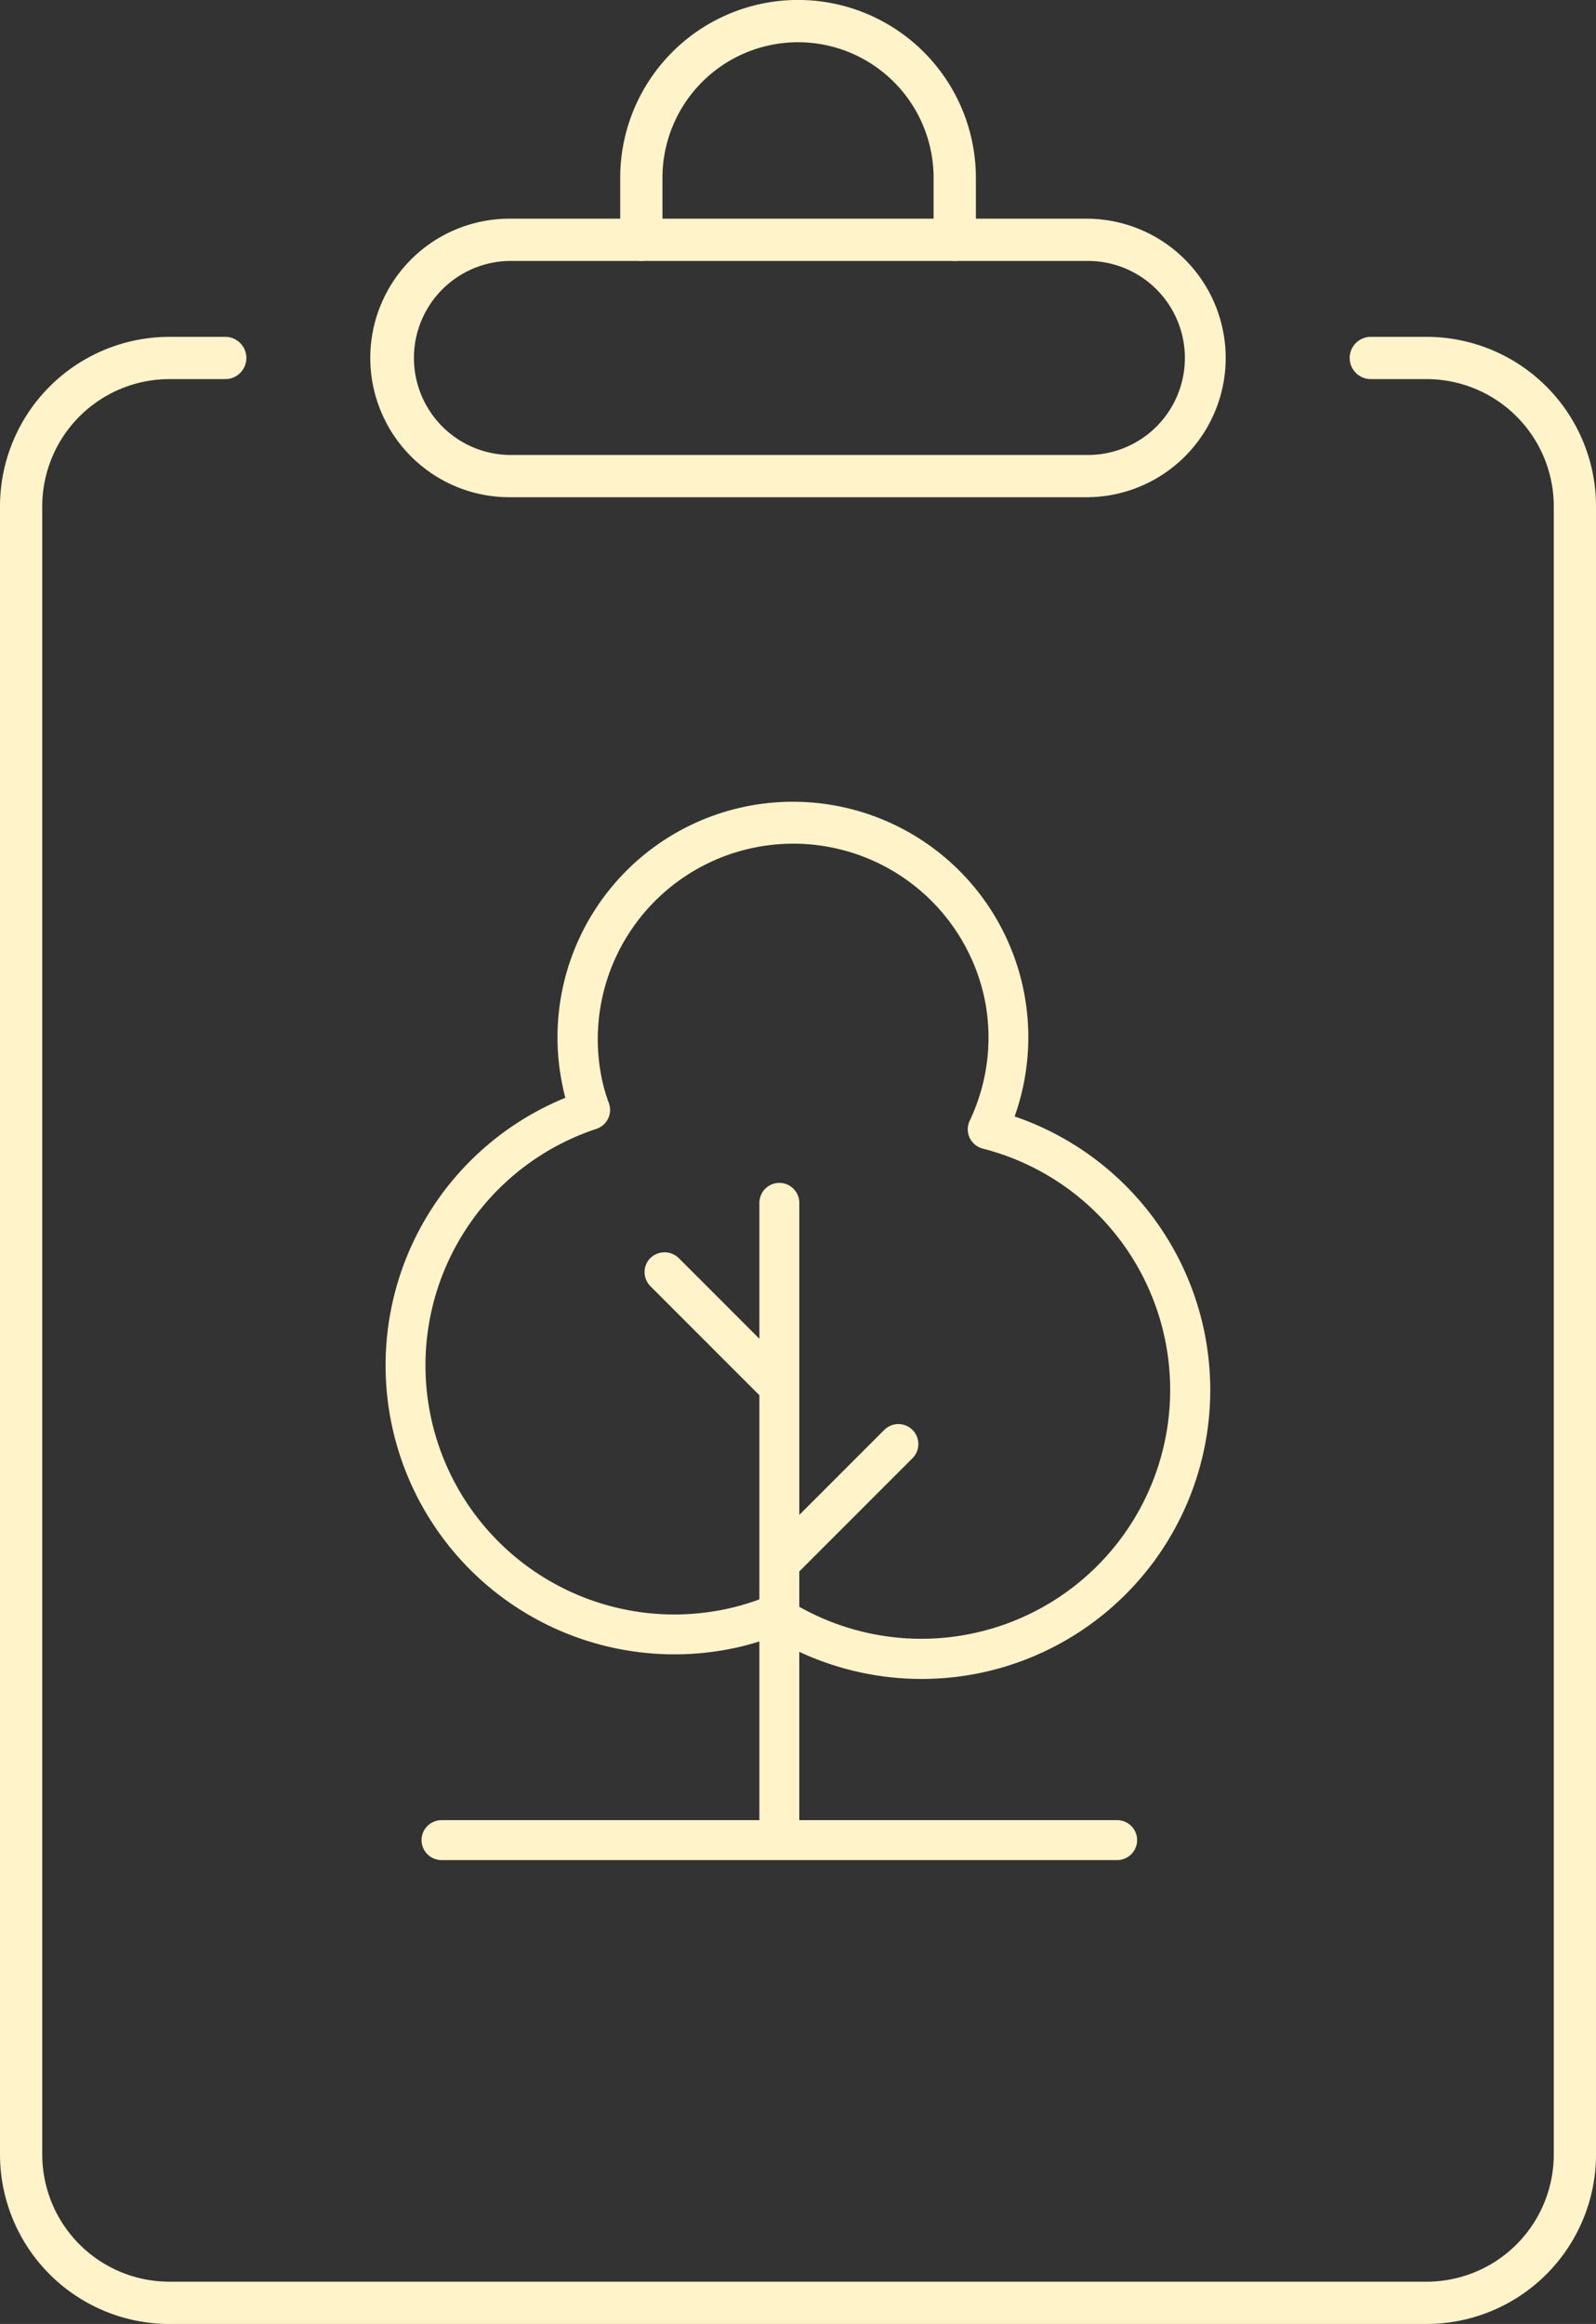
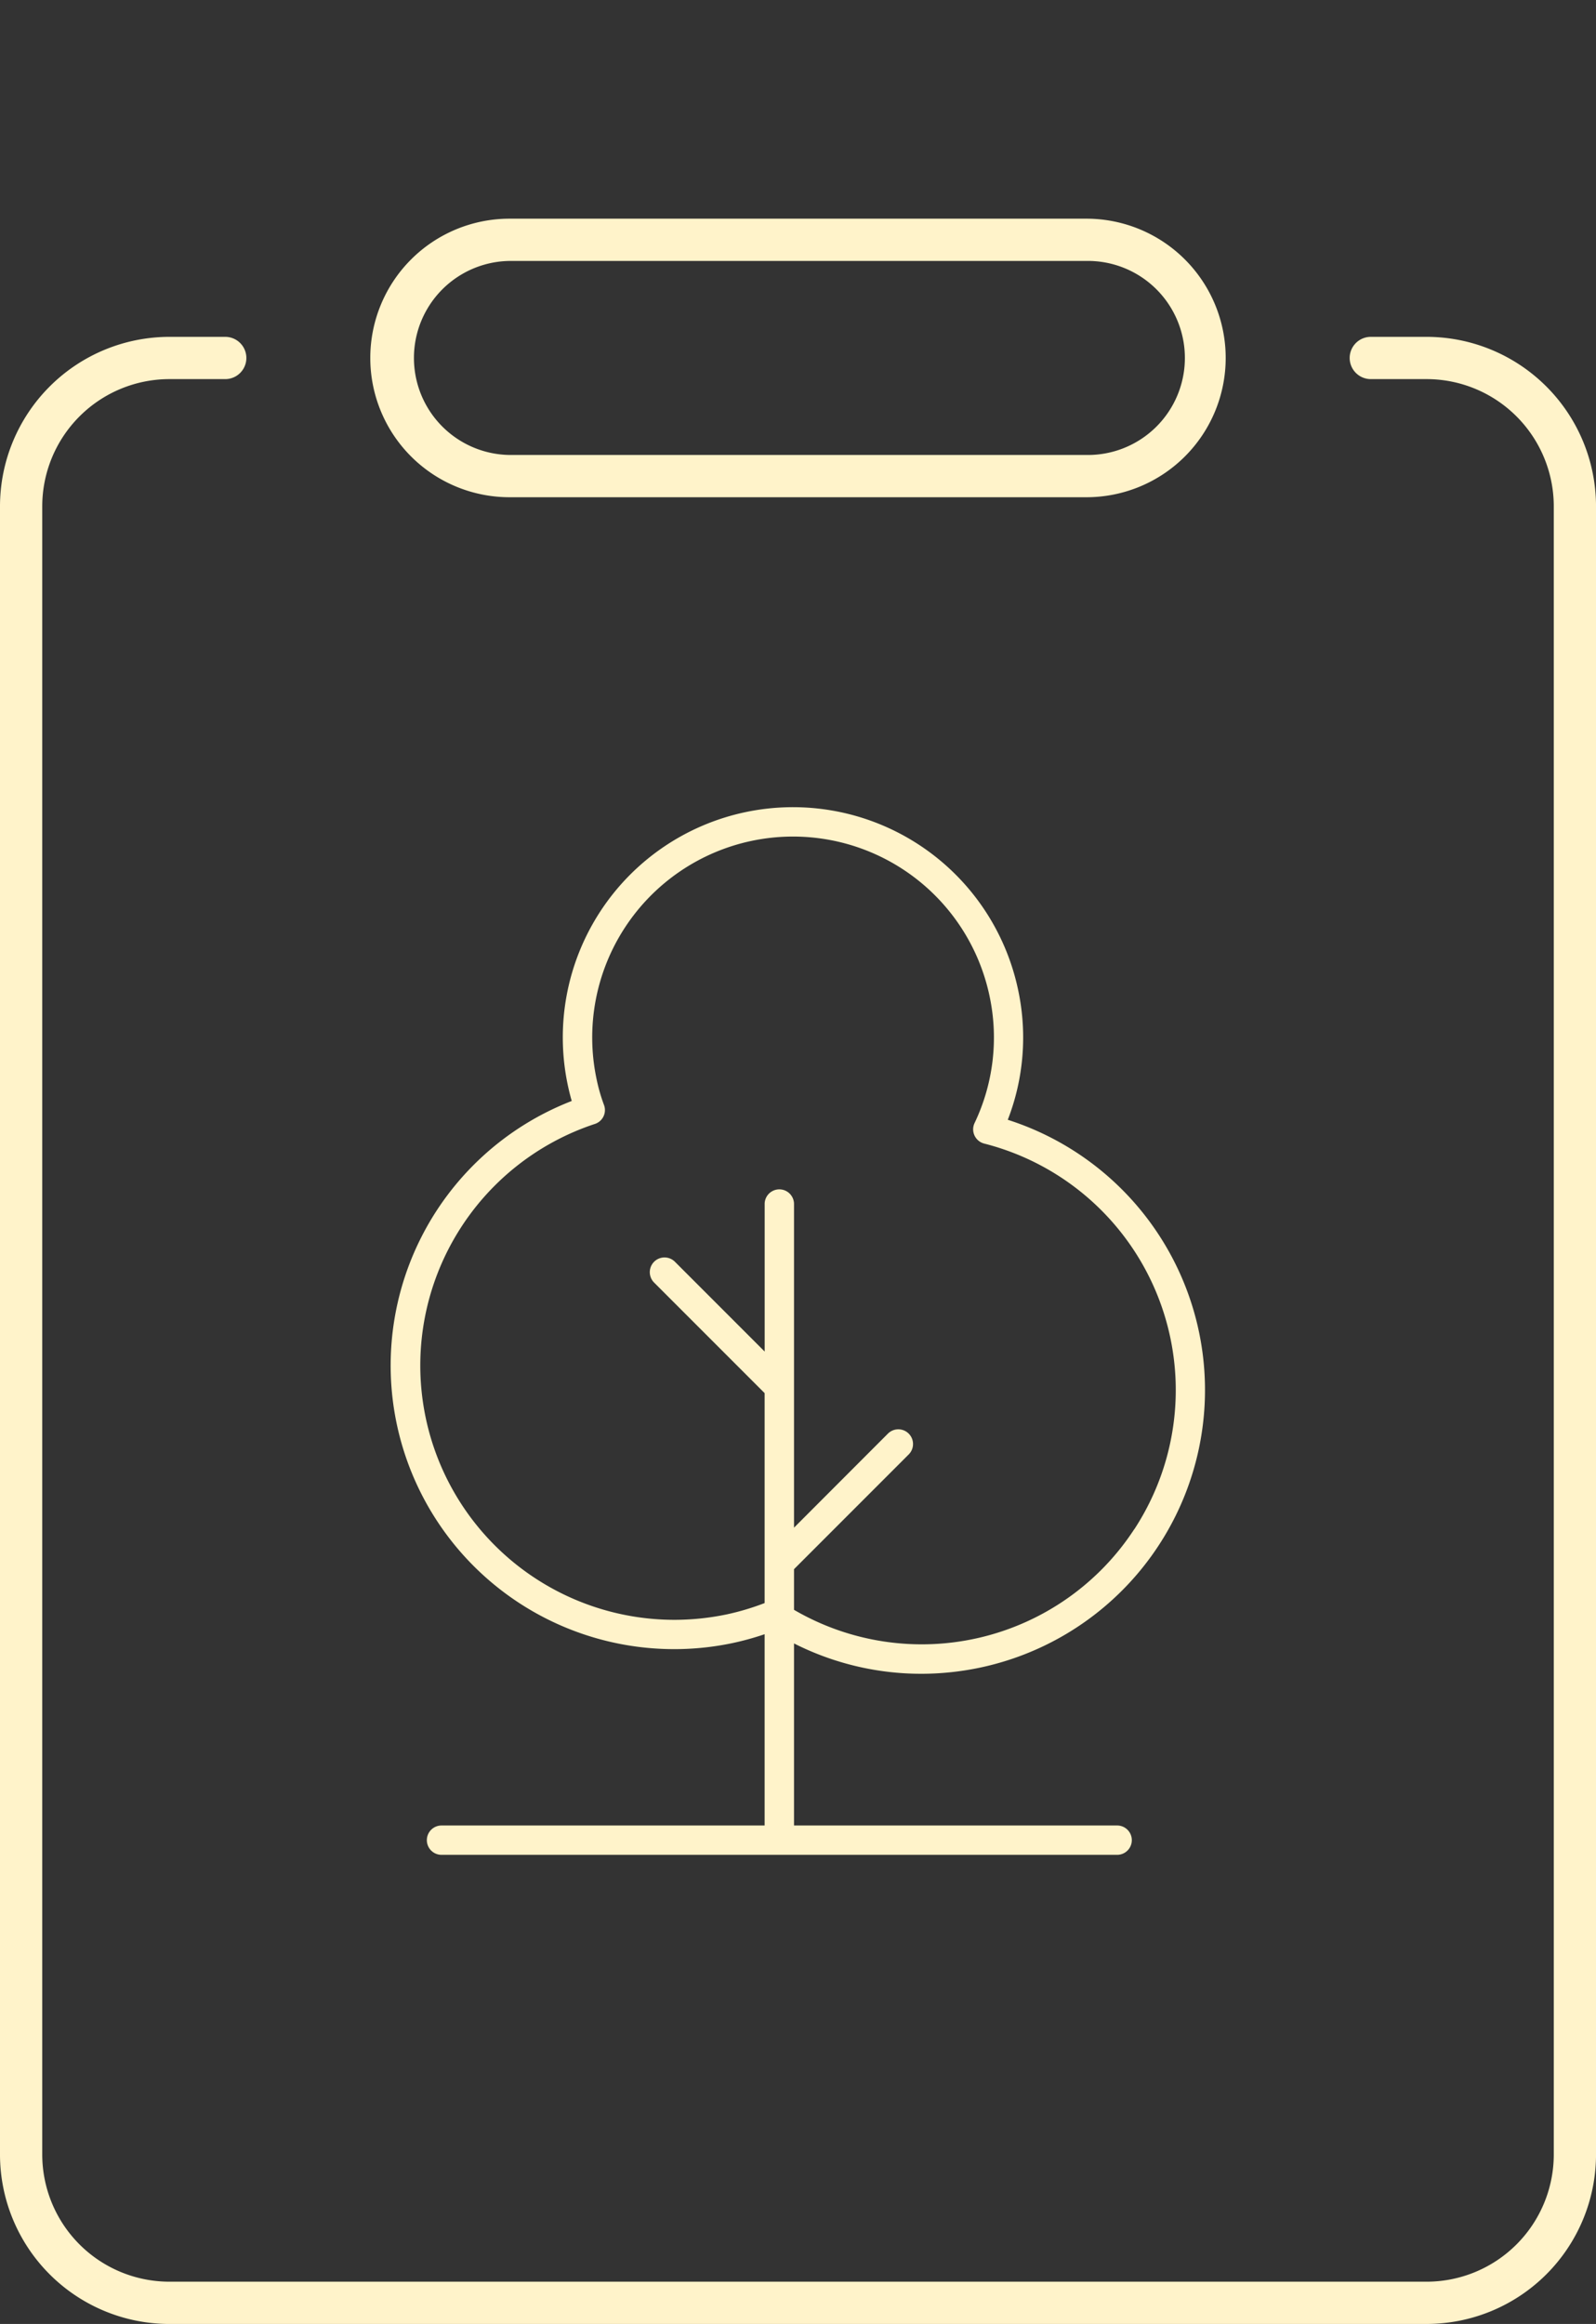
<svg xmlns="http://www.w3.org/2000/svg" id="_07_picto-assistance" data-name="07_picto-assistance" width="76.732" height="111.69" viewBox="0 0 76.732 111.69">
  <rect x="0" y="0" width="76.732" height="111.69" fill="#333333" stroke="none" />
  <defs>
    <clipPath id="clip-path">
      <rect id="Rectangle_204" data-name="Rectangle 204" width="76.732" height="111.69" fill="none" />
    </clipPath>
  </defs>
  <g id="Groupe_347" data-name="Groupe 347" clip-path="url(#clip-path)">
    <path id="Tracé_493" data-name="Tracé 493" d="M68.592,111.445H8.142A8.15,8.15,0,0,1,0,103.306V24.084a8.151,8.151,0,0,1,8.142-8.14h2.687a1.015,1.015,0,1,1,0,2.031H8.142a6.118,6.118,0,0,0-6.111,6.109v79.221a6.117,6.117,0,0,0,6.111,6.108H68.592a6.117,6.117,0,0,0,6.11-6.108V24.084a6.118,6.118,0,0,0-6.11-6.109H65.905a1.015,1.015,0,0,1,0-2.031h2.687a8.15,8.15,0,0,1,8.141,8.14v79.221a8.149,8.149,0,0,1-8.141,8.139" transform="translate(0 0.245)" fill="#fff3ca" />
    <path id="Tracé_494" data-name="Tracé 494" d="M51.966,23.738H24.227a6.693,6.693,0,0,1,0-13.387H51.966a6.693,6.693,0,0,1,0,13.387M24.227,12.382a4.663,4.663,0,0,0,0,9.325H51.966a4.663,4.663,0,1,0,0-9.325Z" transform="translate(0.269 0.159)" fill="#fff3ca" />
-     <path id="Tracé_495" data-name="Tracé 495" d="M45.449,12.541a1.016,1.016,0,0,1-1.015-1.015V8.548a6.518,6.518,0,0,0-13.036,0v2.977a1.015,1.015,0,1,1-2.031,0V8.548a8.549,8.549,0,0,1,17.1,0v2.977a1.016,1.016,0,0,1-1.015,1.015" transform="translate(0.451)" fill="#fff3ca" />
    <path id="Tracé_496" data-name="Tracé 496" d="M48.168,53.229a10.932,10.932,0,0,0,.5-6.227,11.064,11.064,0,0,0-21.659,4.537c.057.273.122.536.195.787a13.633,13.633,0,0,0,7.741,26.051,13.469,13.469,0,0,0,1.532-.424v9.193H20.943a.705.705,0,1,0,0,1.41H53.426a.705.705,0,1,0,0-1.41H37.89v-8.75A13.547,13.547,0,0,0,44,79.855a13.781,13.781,0,0,0,2.814-.292,13.636,13.636,0,0,0,1.354-26.333m6.08,19.677A12.2,12.2,0,0,1,37.89,76.781V74.828l5.515-5.515a.706.706,0,0,0-1-1L37.89,72.833V57.253a.706.706,0,0,0-1.411,0v7.115l-4.315-4.315a.705.705,0,1,0-1,1l5.313,5.313V76.456A12.166,12.166,0,0,1,34.657,77a12.358,12.358,0,0,1-2.521.262h0a12.224,12.224,0,0,1-3.824-23.831.7.7,0,0,0,.44-.921,8.4,8.4,0,0,1-.359-1.258,9.653,9.653,0,0,1,18.9-3.958,9.539,9.539,0,0,1-.722,6.093.706.706,0,0,0,.463.986,12.224,12.224,0,0,1,7.218,18.535" transform="translate(0.284 0.587)" fill="#fff3ca" />
-     <path id="Tracé_497" data-name="Tracé 497" d="M53.431,88.812H20.947a.959.959,0,1,1,0-1.918H36.229V78.305c-.434.135-.838.242-1.227.323a13.888,13.888,0,0,1-8.1-26.451c-.05-.189-.1-.383-.137-.584A11.318,11.318,0,1,1,48.5,53.074,13.89,13.89,0,0,1,46.87,79.814a13.926,13.926,0,0,1-8.722-1.01v8.09H53.431a.959.959,0,0,1,0,1.918M20.947,87.4a.451.451,0,1,0,0,.9H53.431a.451.451,0,0,0,0-.9H37.64V77.986l.369.186a13.422,13.422,0,0,0,8.756,1.146A13.382,13.382,0,0,0,48.1,53.475l-.257-.082.1-.252a10.712,10.712,0,0,0,.488-6.083A10.81,10.81,0,0,0,27.263,51.49c.055.267.119.524.19.769l.065.223-.217.084a13.379,13.379,0,0,0,7.6,25.566,13.539,13.539,0,0,0,1.5-.416l.334-.112v9.8Zm23.092-8.7A12.5,12.5,0,0,1,37.767,77l-.127-.073v-2.2l5.59-5.591a.45.45,0,0,0,0-.639.462.462,0,0,0-.639,0L37.64,73.449V57.257a.452.452,0,0,0-.9,0v7.727l-4.749-4.749a.452.452,0,0,0-.639.639l5.388,5.388V76.634l-.163.063A12.451,12.451,0,0,1,19.938,67.59a12.451,12.451,0,0,1,8.3-14.4.453.453,0,0,0,.282-.59,8.622,8.622,0,0,1-.372-1.3,9.908,9.908,0,0,1,19.394-4.062A9.791,9.791,0,0,1,46.8,53.5a.452.452,0,0,0,.3.631A12.477,12.477,0,0,1,44.039,78.7m-5.891-2.061A11.964,11.964,0,1,0,46.97,54.619a.958.958,0,0,1-.629-1.34,9.292,9.292,0,0,0,.7-5.932,9.4,9.4,0,0,0-18.4,3.853,8.091,8.091,0,0,0,.348,1.219.959.959,0,0,1-.6,1.253A11.971,11.971,0,0,0,32.14,77.009a12.128,12.128,0,0,0,2.469-.258,11.781,11.781,0,0,0,1.62-.468V66.471l-5.238-5.239a.957.957,0,0,1,0-1.356.98.98,0,0,1,1.357,0l3.882,3.882v-6.5a.96.96,0,1,1,1.919,0V72.223l4.085-4.085A.959.959,0,0,1,43.589,69.5l-5.441,5.441Z" transform="translate(0.28 0.583)" fill="#fff3ca" />
  </g>
</svg>